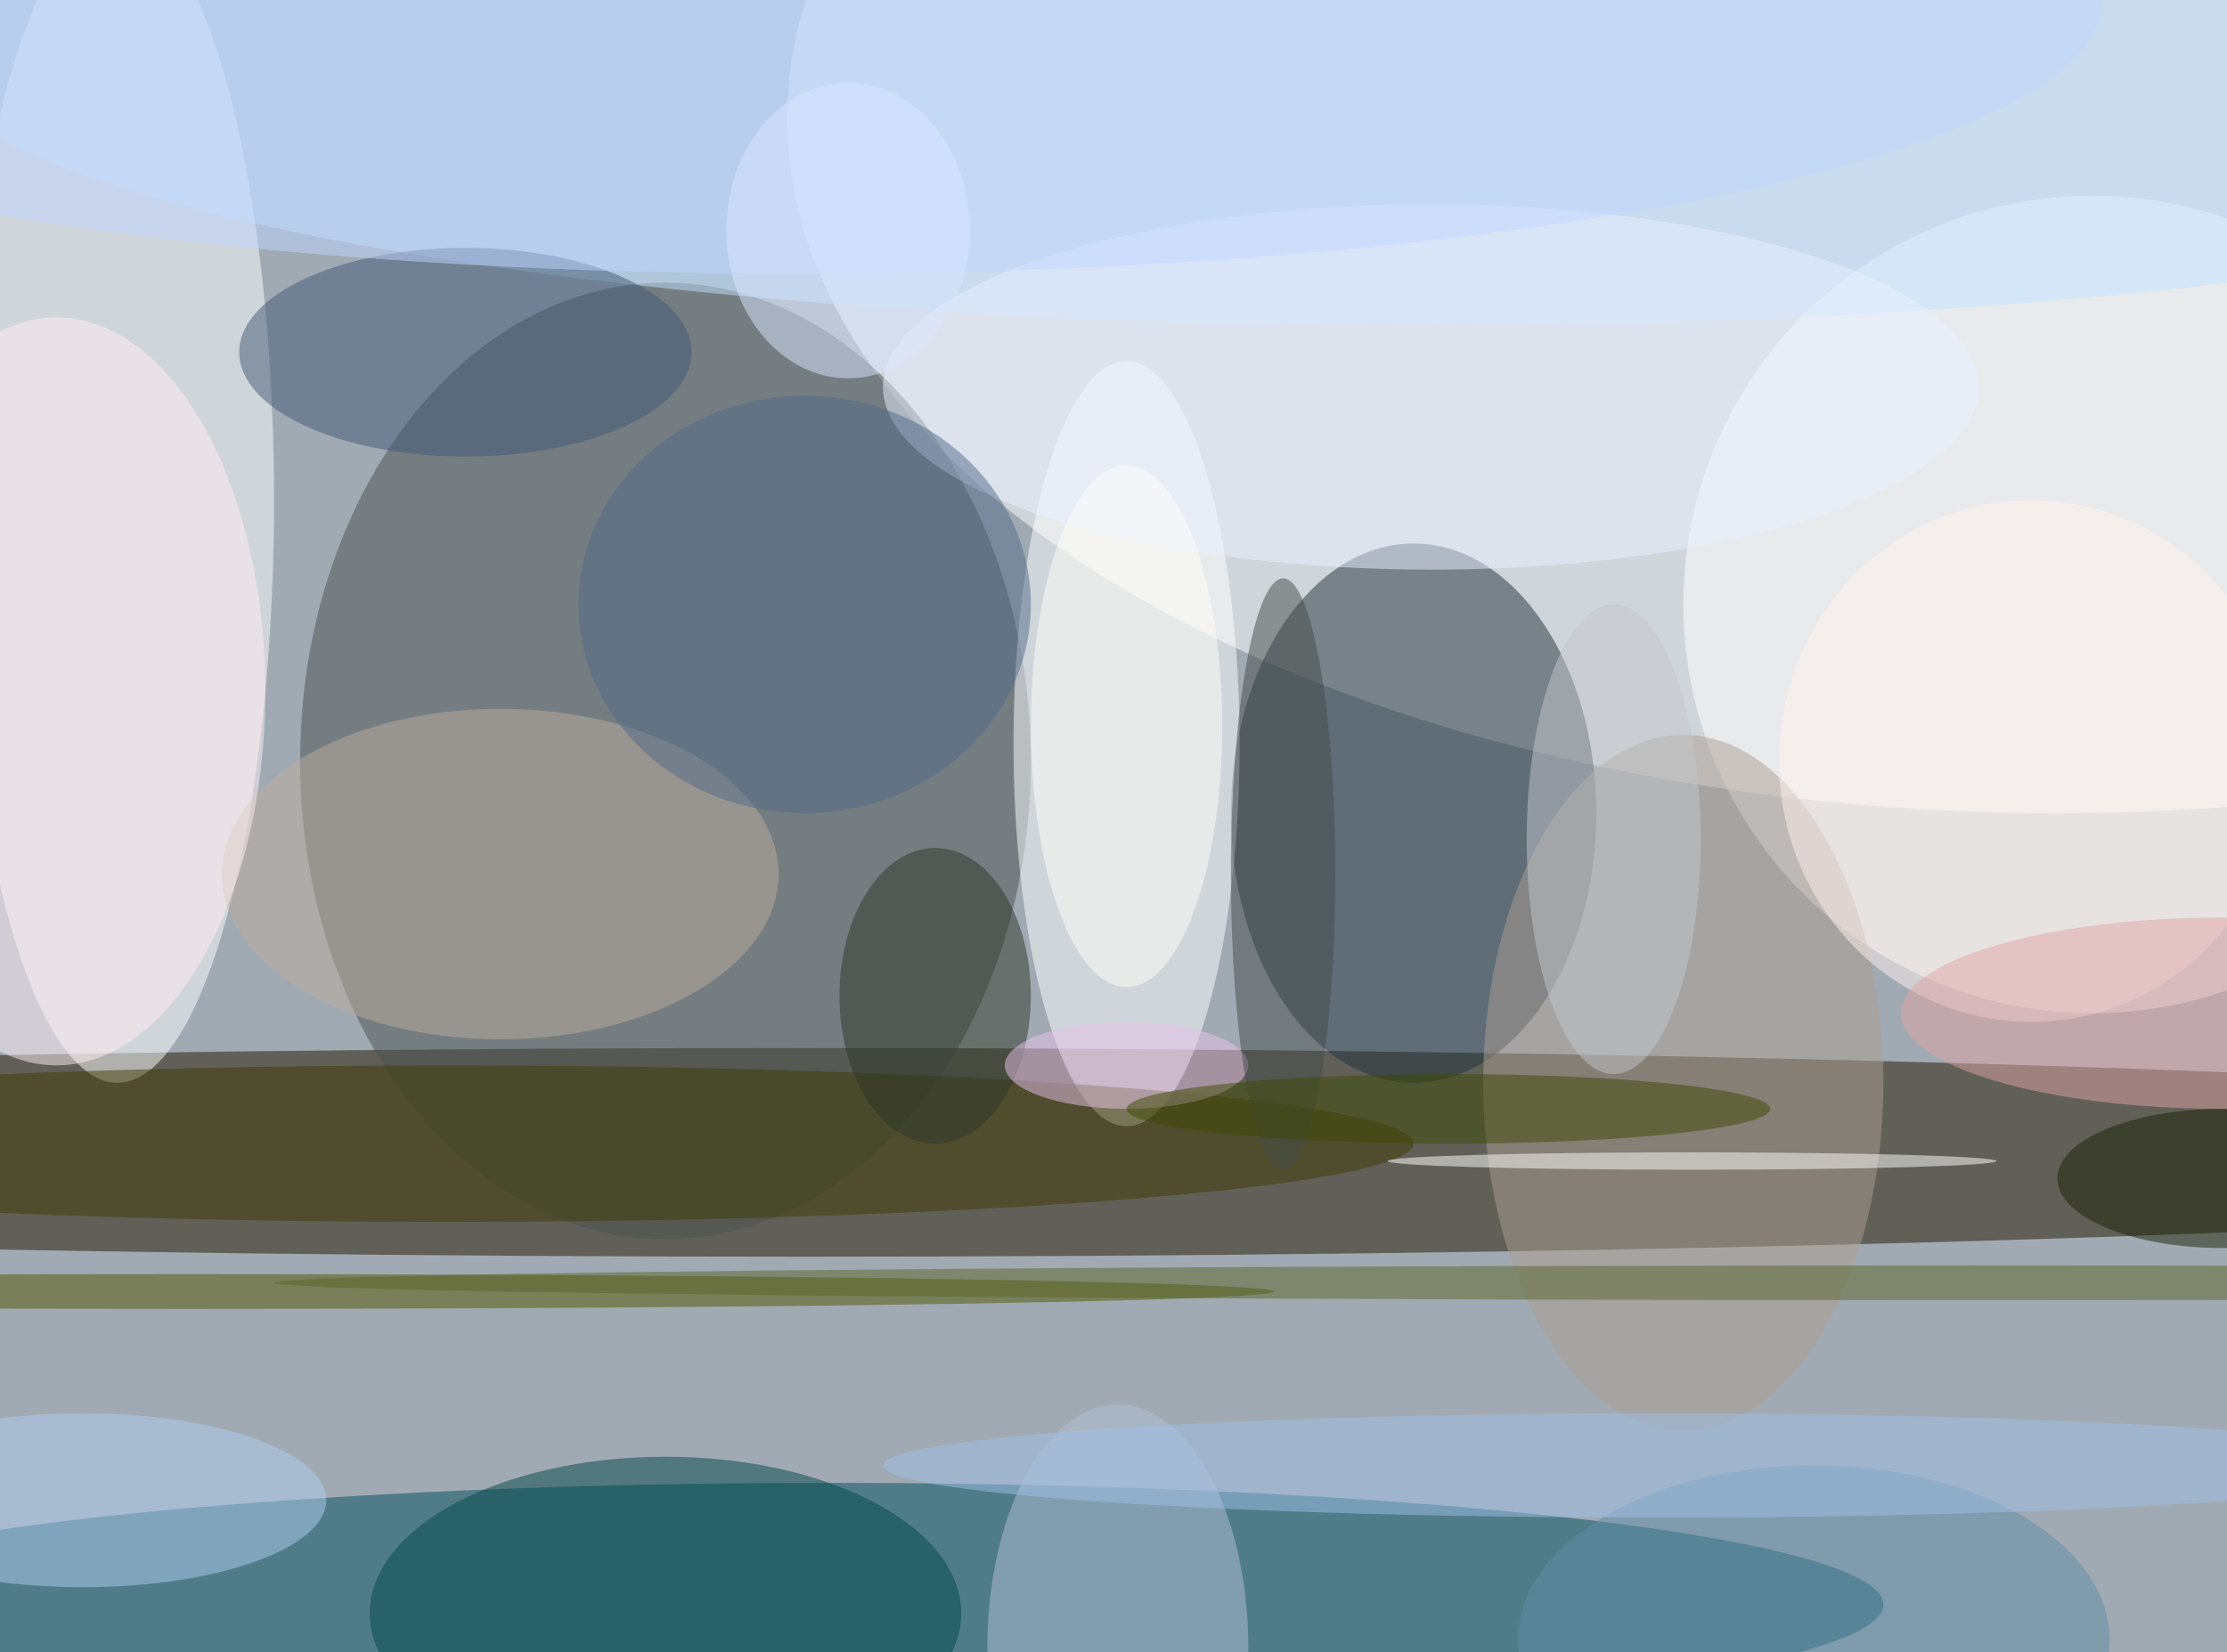
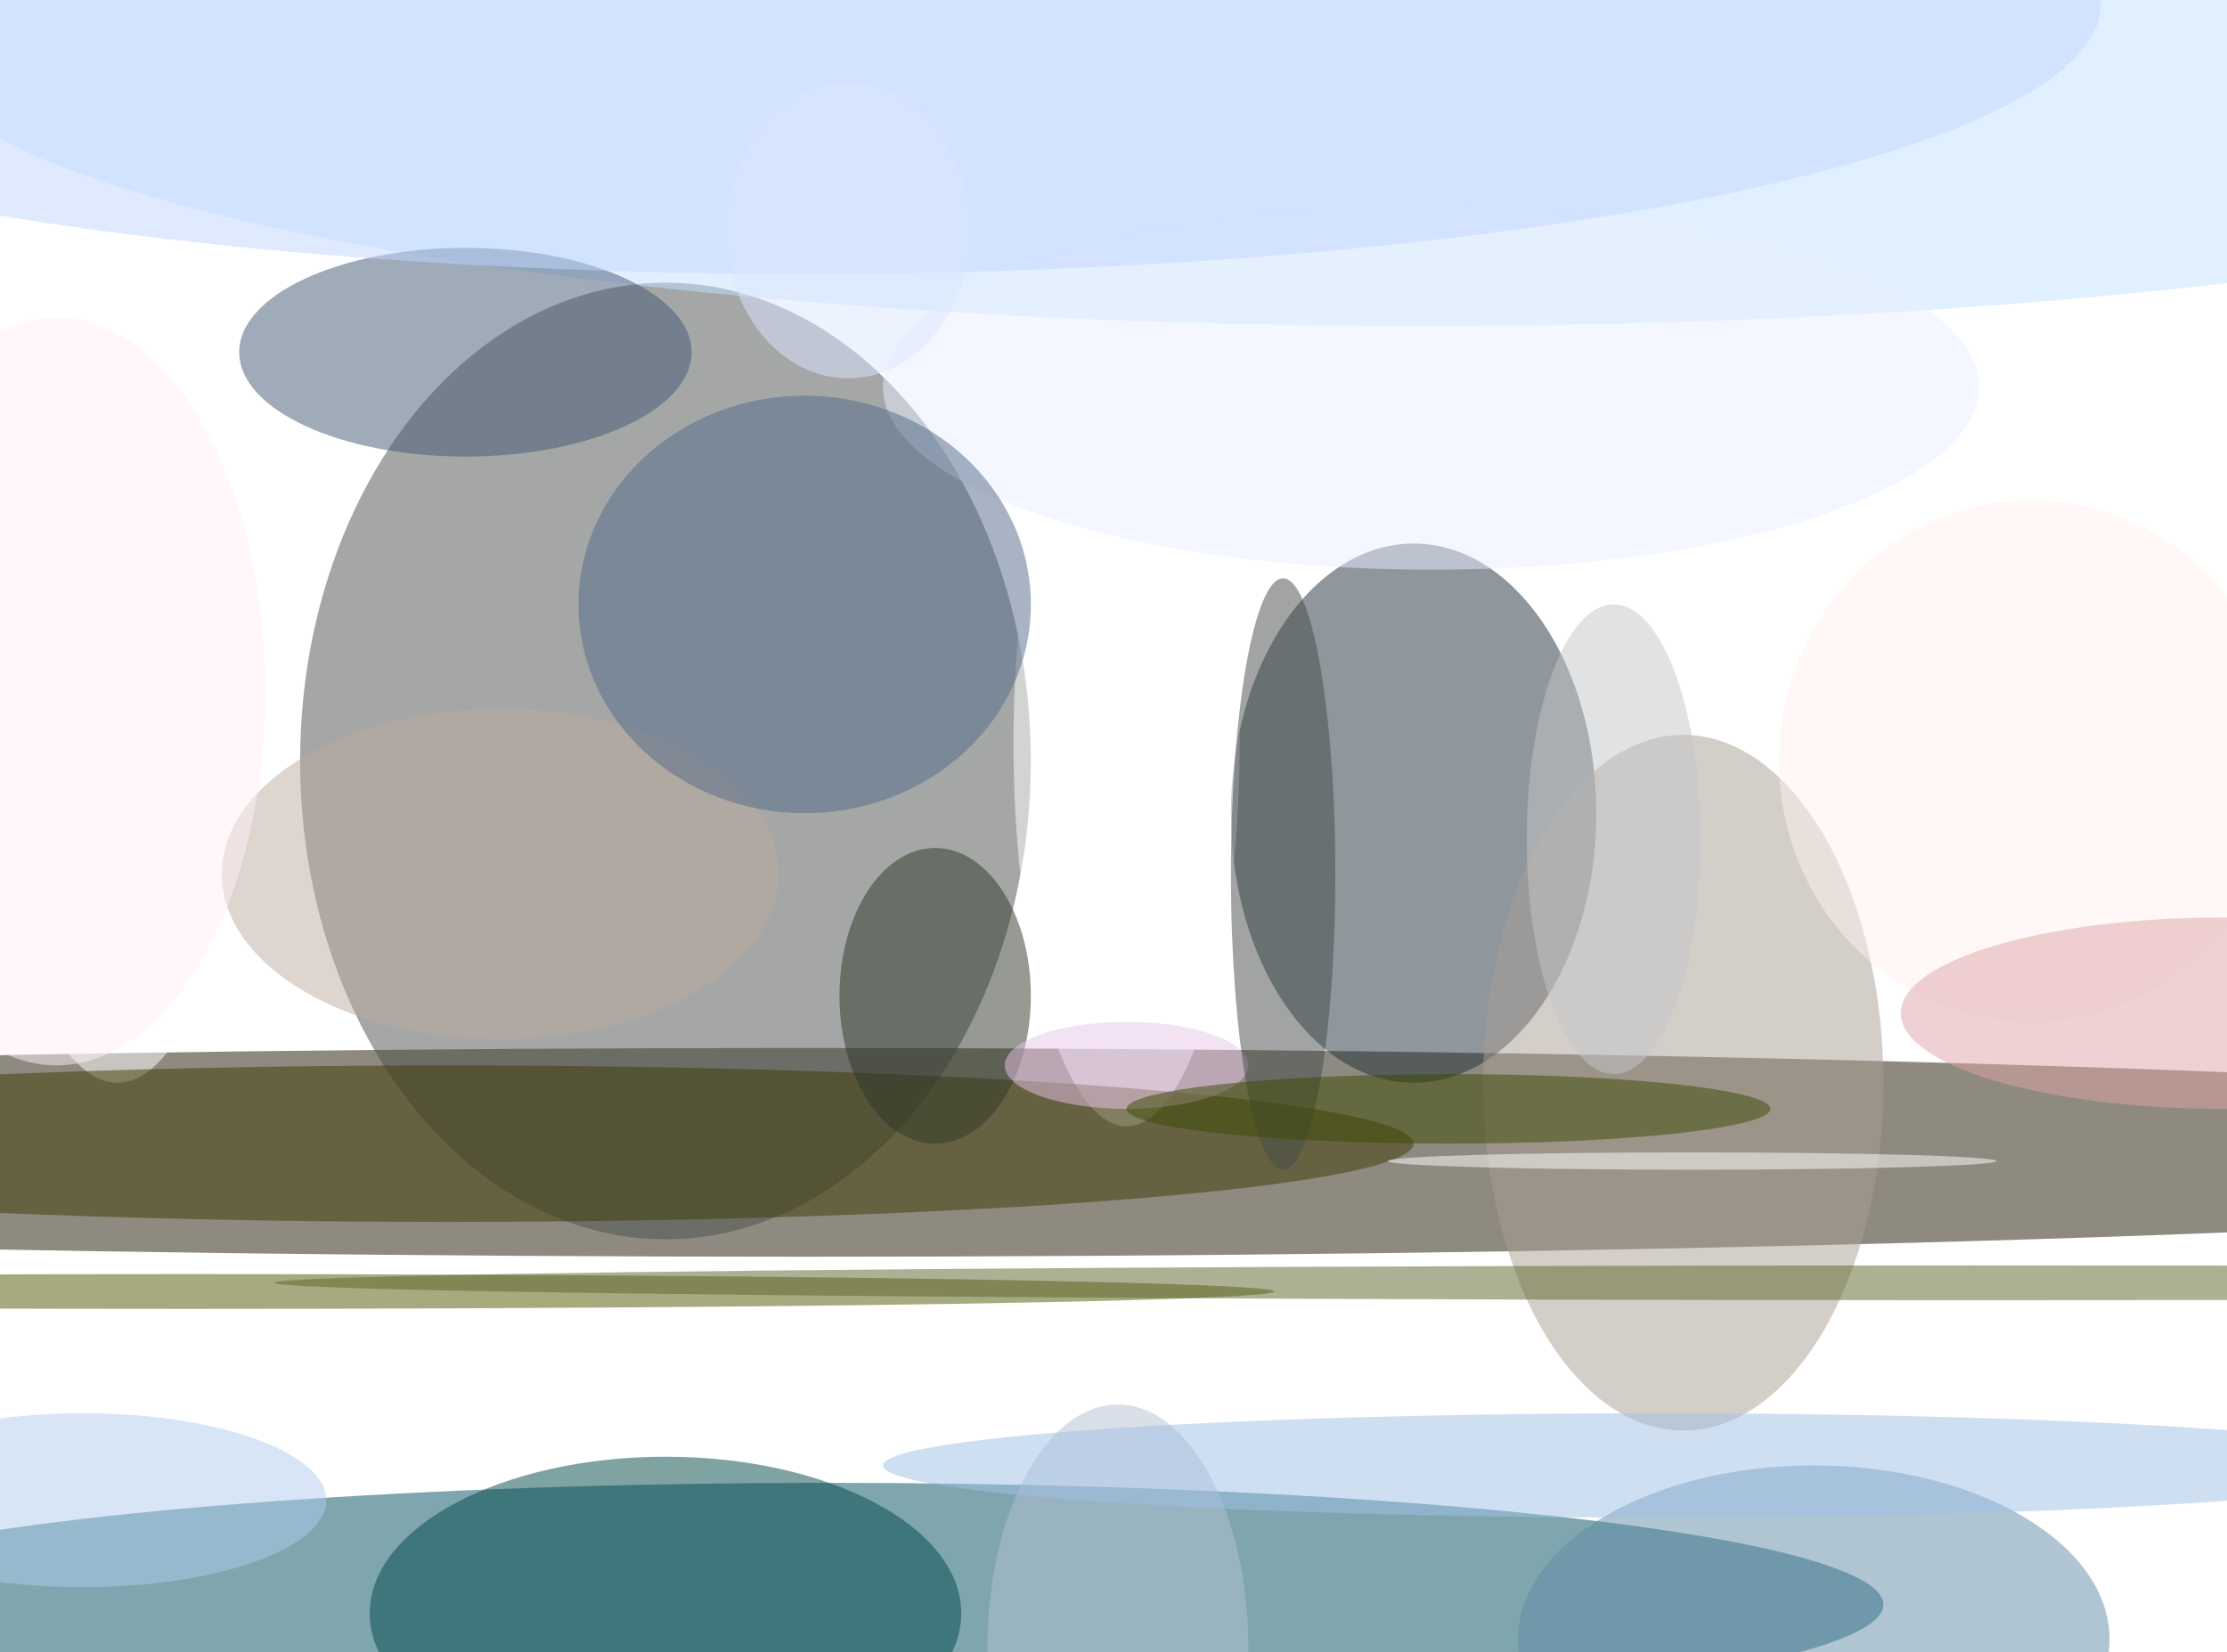
<svg xmlns="http://www.w3.org/2000/svg" width="1024" height="760">
-   <path fill="#a1aab2" d="M0 0h1024v760H0z" />
+   <path fill="#a1aab2" d="M0 0h1024H0z" />
  <g fill-opacity=".502" transform="matrix(4 0 0 4 2 2)">
    <ellipse cx="92" cy="132" fill="#211600" rx="255" ry="12" />
    <ellipse cx="236" cy="13" fill="#fff" rx="146" ry="80" />
    <ellipse cx="95" cy="184" fill="#004e5e" rx="121" ry="14" />
    <ellipse cx="76" cy="87" fill="#4b504e" rx="42" ry="55" />
    <ellipse cx="13" cy="57" fill="#fff" rx="18" ry="67" />
    <ellipse cx="162" cy="93" fill="#21303a" rx="21" ry="31" />
    <circle cx="240" cy="69" r="47" fill="#fff" />
    <ellipse cx="163" cy="5" fill="#c2e2ff" rx="173" ry="32" />
    <ellipse cx="129" cy="85" fill="#fff" rx="13" ry="44" />
    <ellipse cx="76" cy="185" fill="#004648" rx="34" ry="18" />
    <ellipse cx="53" cy="40" fill="#425875" rx="26" ry="12" />
    <ellipse cx="57" cy="100" fill="#bbac9e" rx="32" ry="19" />
    <ellipse cx="128" cy="189" fill="#b3bfd4" rx="15" ry="28" />
    <ellipse cx="51" cy="131" fill="#3f3a04" rx="111" ry="9" />
    <ellipse cx="164" cy="44" fill="#e9f0ff" rx="63" ry="21" />
    <ellipse cx="21" cy="148" fill="#515400" rx="125" ry="2" />
    <ellipse cx="193" cy="124" fill="#a99e94" rx="23" ry="40" />
    <ellipse cx="6" cy="79" fill="#fff0f6" rx="24" ry="43" />
    <ellipse cx="92" fill="#c1d6ff" rx="149" ry="31" />
    <ellipse cx="226" cy="147" fill="#5c652b" rx="195" ry="2" />
    <ellipse cx="107" cy="114" fill="#2f3729" rx="11" ry="17" />
    <ellipse cx="233" cy="87" fill="#fff2ed" rx="29" ry="30" />
    <ellipse cx="129" cy="122" fill="#e7c4e9" rx="14" ry="5" />
    <ellipse cx="147" cy="100" fill="#454a48" rx="6" ry="34" />
    <ellipse cx="9" cy="172" fill="#b0cced" rx="28" ry="10" />
-     <ellipse cx="129" cy="83" fill="#fffcf9" rx="11" ry="30" />
    <ellipse cx="166" cy="127" fill="#3d4903" rx="37" ry="4" />
    <ellipse cx="208" cy="188" fill="#618ca6" rx="34" ry="20" />
    <ellipse cx="185" cy="96" fill="#c3c5ca" rx="10" ry="27" />
    <ellipse cx="194" cy="133" fill="#fff" rx="35" ry="1" />
    <ellipse cx="97" cy="26" fill="#dbe6fe" rx="14" ry="17" />
    <ellipse cx="92" cy="69" fill="#536b87" rx="26" ry="24" />
    <ellipse cx="190" cy="168" fill="#a0c0e5" rx="89" ry="6" />
-     <ellipse cx="255" cy="135" fill="#1c2107" rx="19" ry="8" />
    <ellipse cx="255" cy="116" fill="#dea3a6" rx="37" ry="11" />
  </g>
</svg>